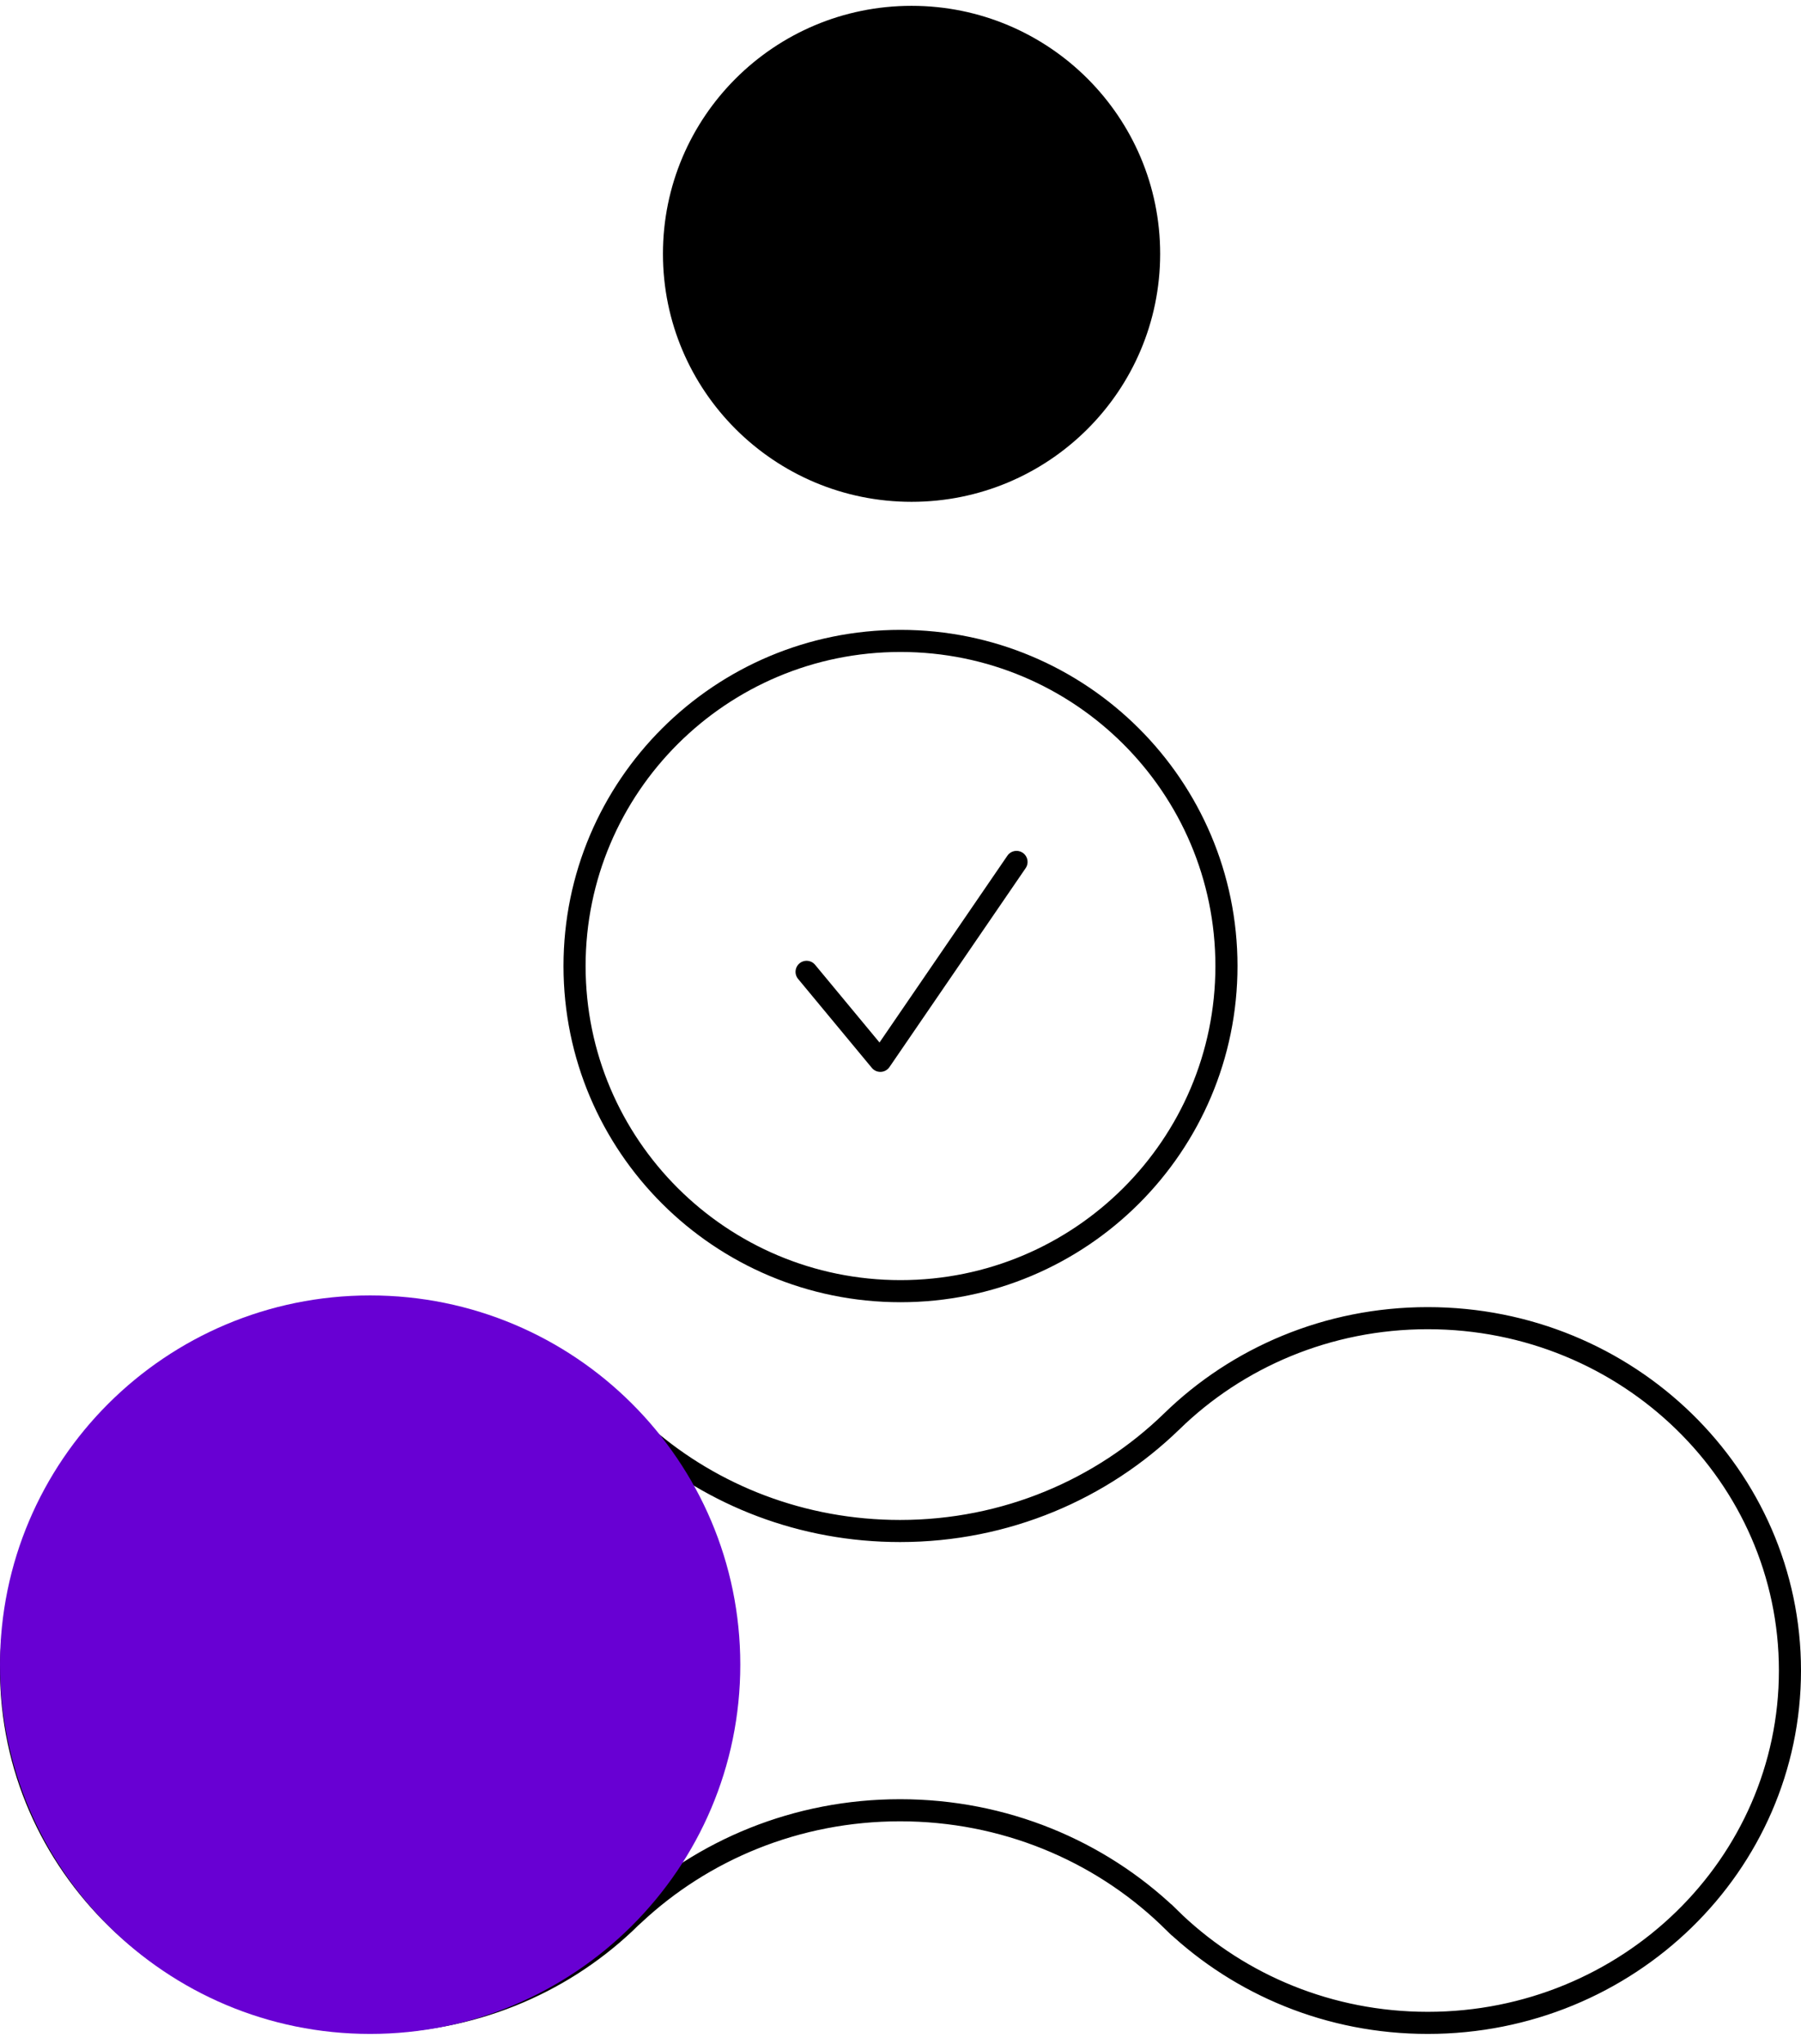
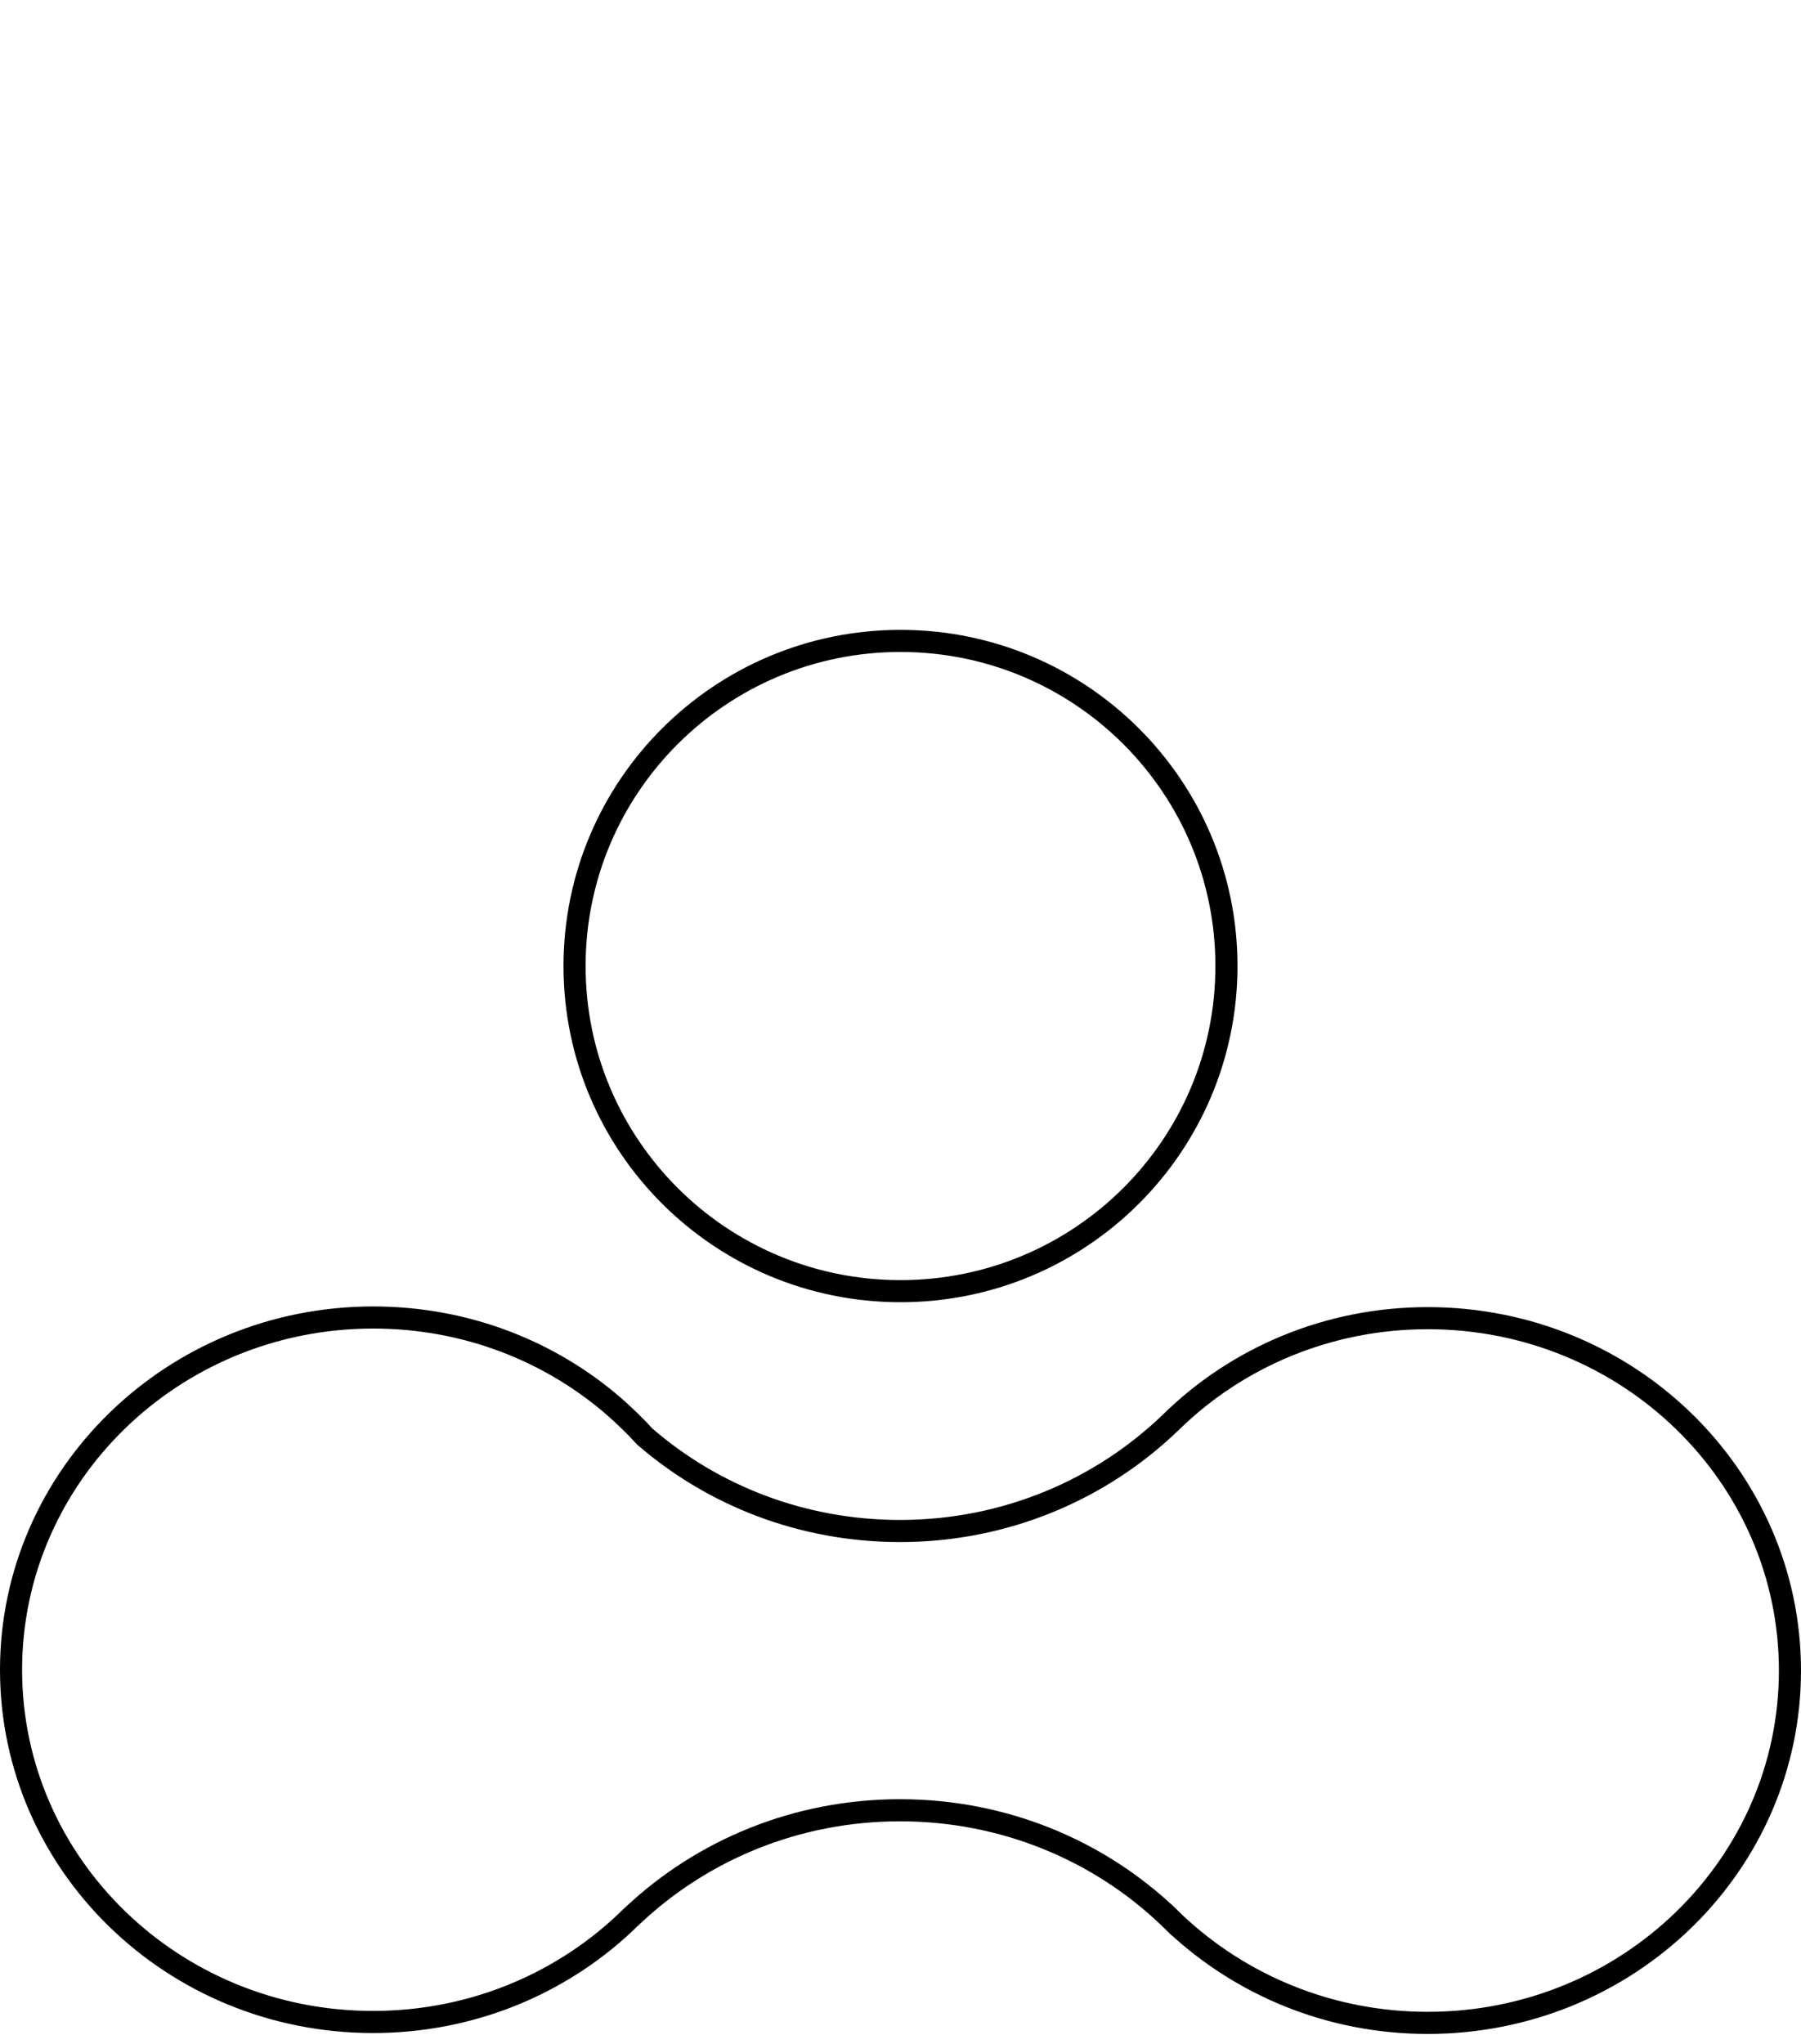
<svg xmlns="http://www.w3.org/2000/svg" width="163" height="185" viewBox="0 0 163 185" fill="none">
-   <path d="M82.5 45.413C94.926 45.413 105 35.365 105 22.97C105 10.575 94.926 0.527 82.5 0.527C70.074 0.527 60 10.575 60 22.97C60 35.365 70.074 45.413 82.5 45.413Z" fill="black" />
  <path d="M105.705 173.422L105.705 173.422L105.696 173.413C99.436 167.464 90.879 163.82 81.459 163.82C72.091 163.82 63.586 167.415 57.328 173.29C57.162 173.43 57.003 173.585 56.873 173.712L56.861 173.724L56.696 173.885L56.536 174.04C50.64 179.581 42.616 182.98 33.762 182.98C15.64 182.98 1 168.69 1 151.114C1 133.538 15.661 119.228 33.783 119.228C42.138 119.228 49.762 122.257 55.538 127.254C56.524 128.116 57.448 129.016 58.311 129.954L58.35 129.996L58.393 130.033C64.525 135.34 72.613 138.549 81.459 138.549C91.051 138.549 99.734 134.759 106.034 128.646L106.037 128.644C111.953 122.865 120.16 119.288 129.217 119.288C147.36 119.288 162 133.598 162 151.174C162 168.751 147.36 183.061 129.217 183.061C120.324 183.061 112.279 179.623 106.36 174.06L106.036 173.744L105.338 174.46L106.036 173.744L105.87 173.583L105.705 173.422Z" stroke="black" stroke-width="2" />
  <path d="M111 87.423C111 103.67 97.795 116.845 81.5 116.845C65.205 116.845 52 103.67 52 87.423C52 71.175 65.205 58 81.5 58C97.795 58 111 71.175 111 87.423Z" stroke="black" stroke-width="2" />
-   <path d="M73 87.947L79.676 96L92 78" stroke="black" stroke-width="2" stroke-linecap="round" stroke-linejoin="round" />
-   <path d="M33.5 184.061C52.002 184.061 67 169.1 67 150.646C67 132.191 52.002 117.23 33.5 117.23C14.998 117.23 0 132.191 0 150.646C0 169.1 14.998 184.061 33.5 184.061Z" fill="#6800D3" />
</svg>